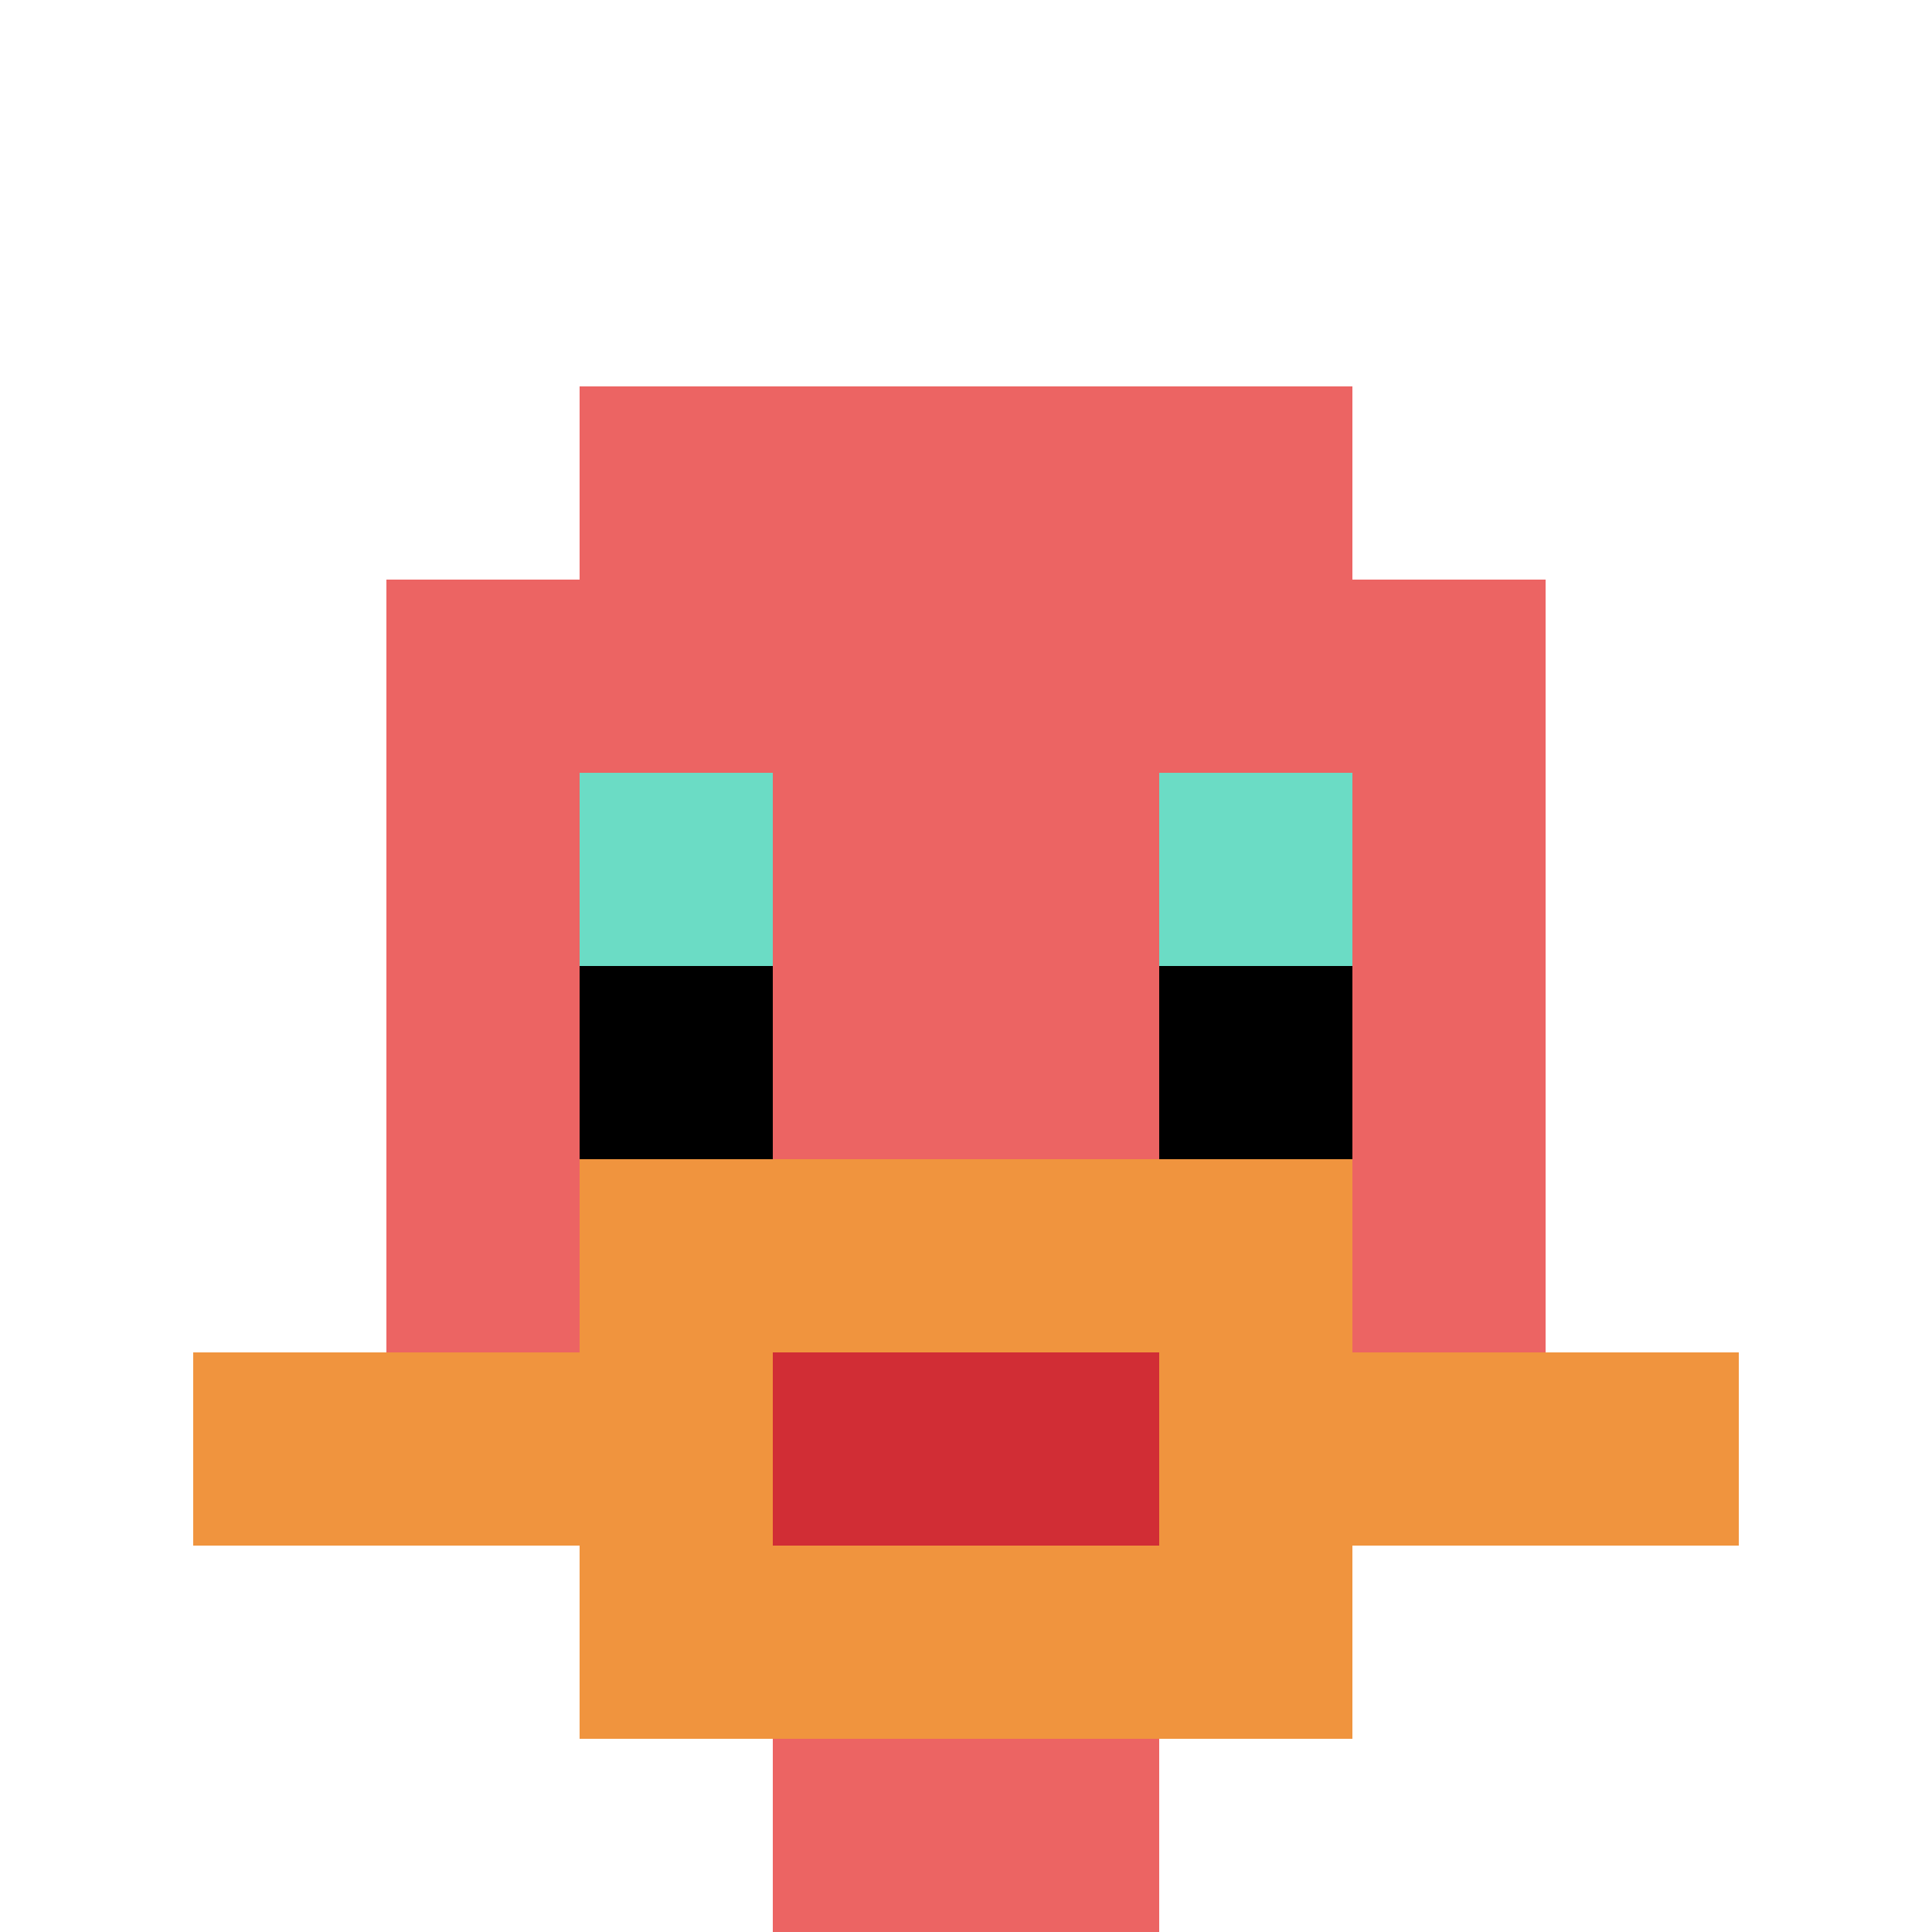
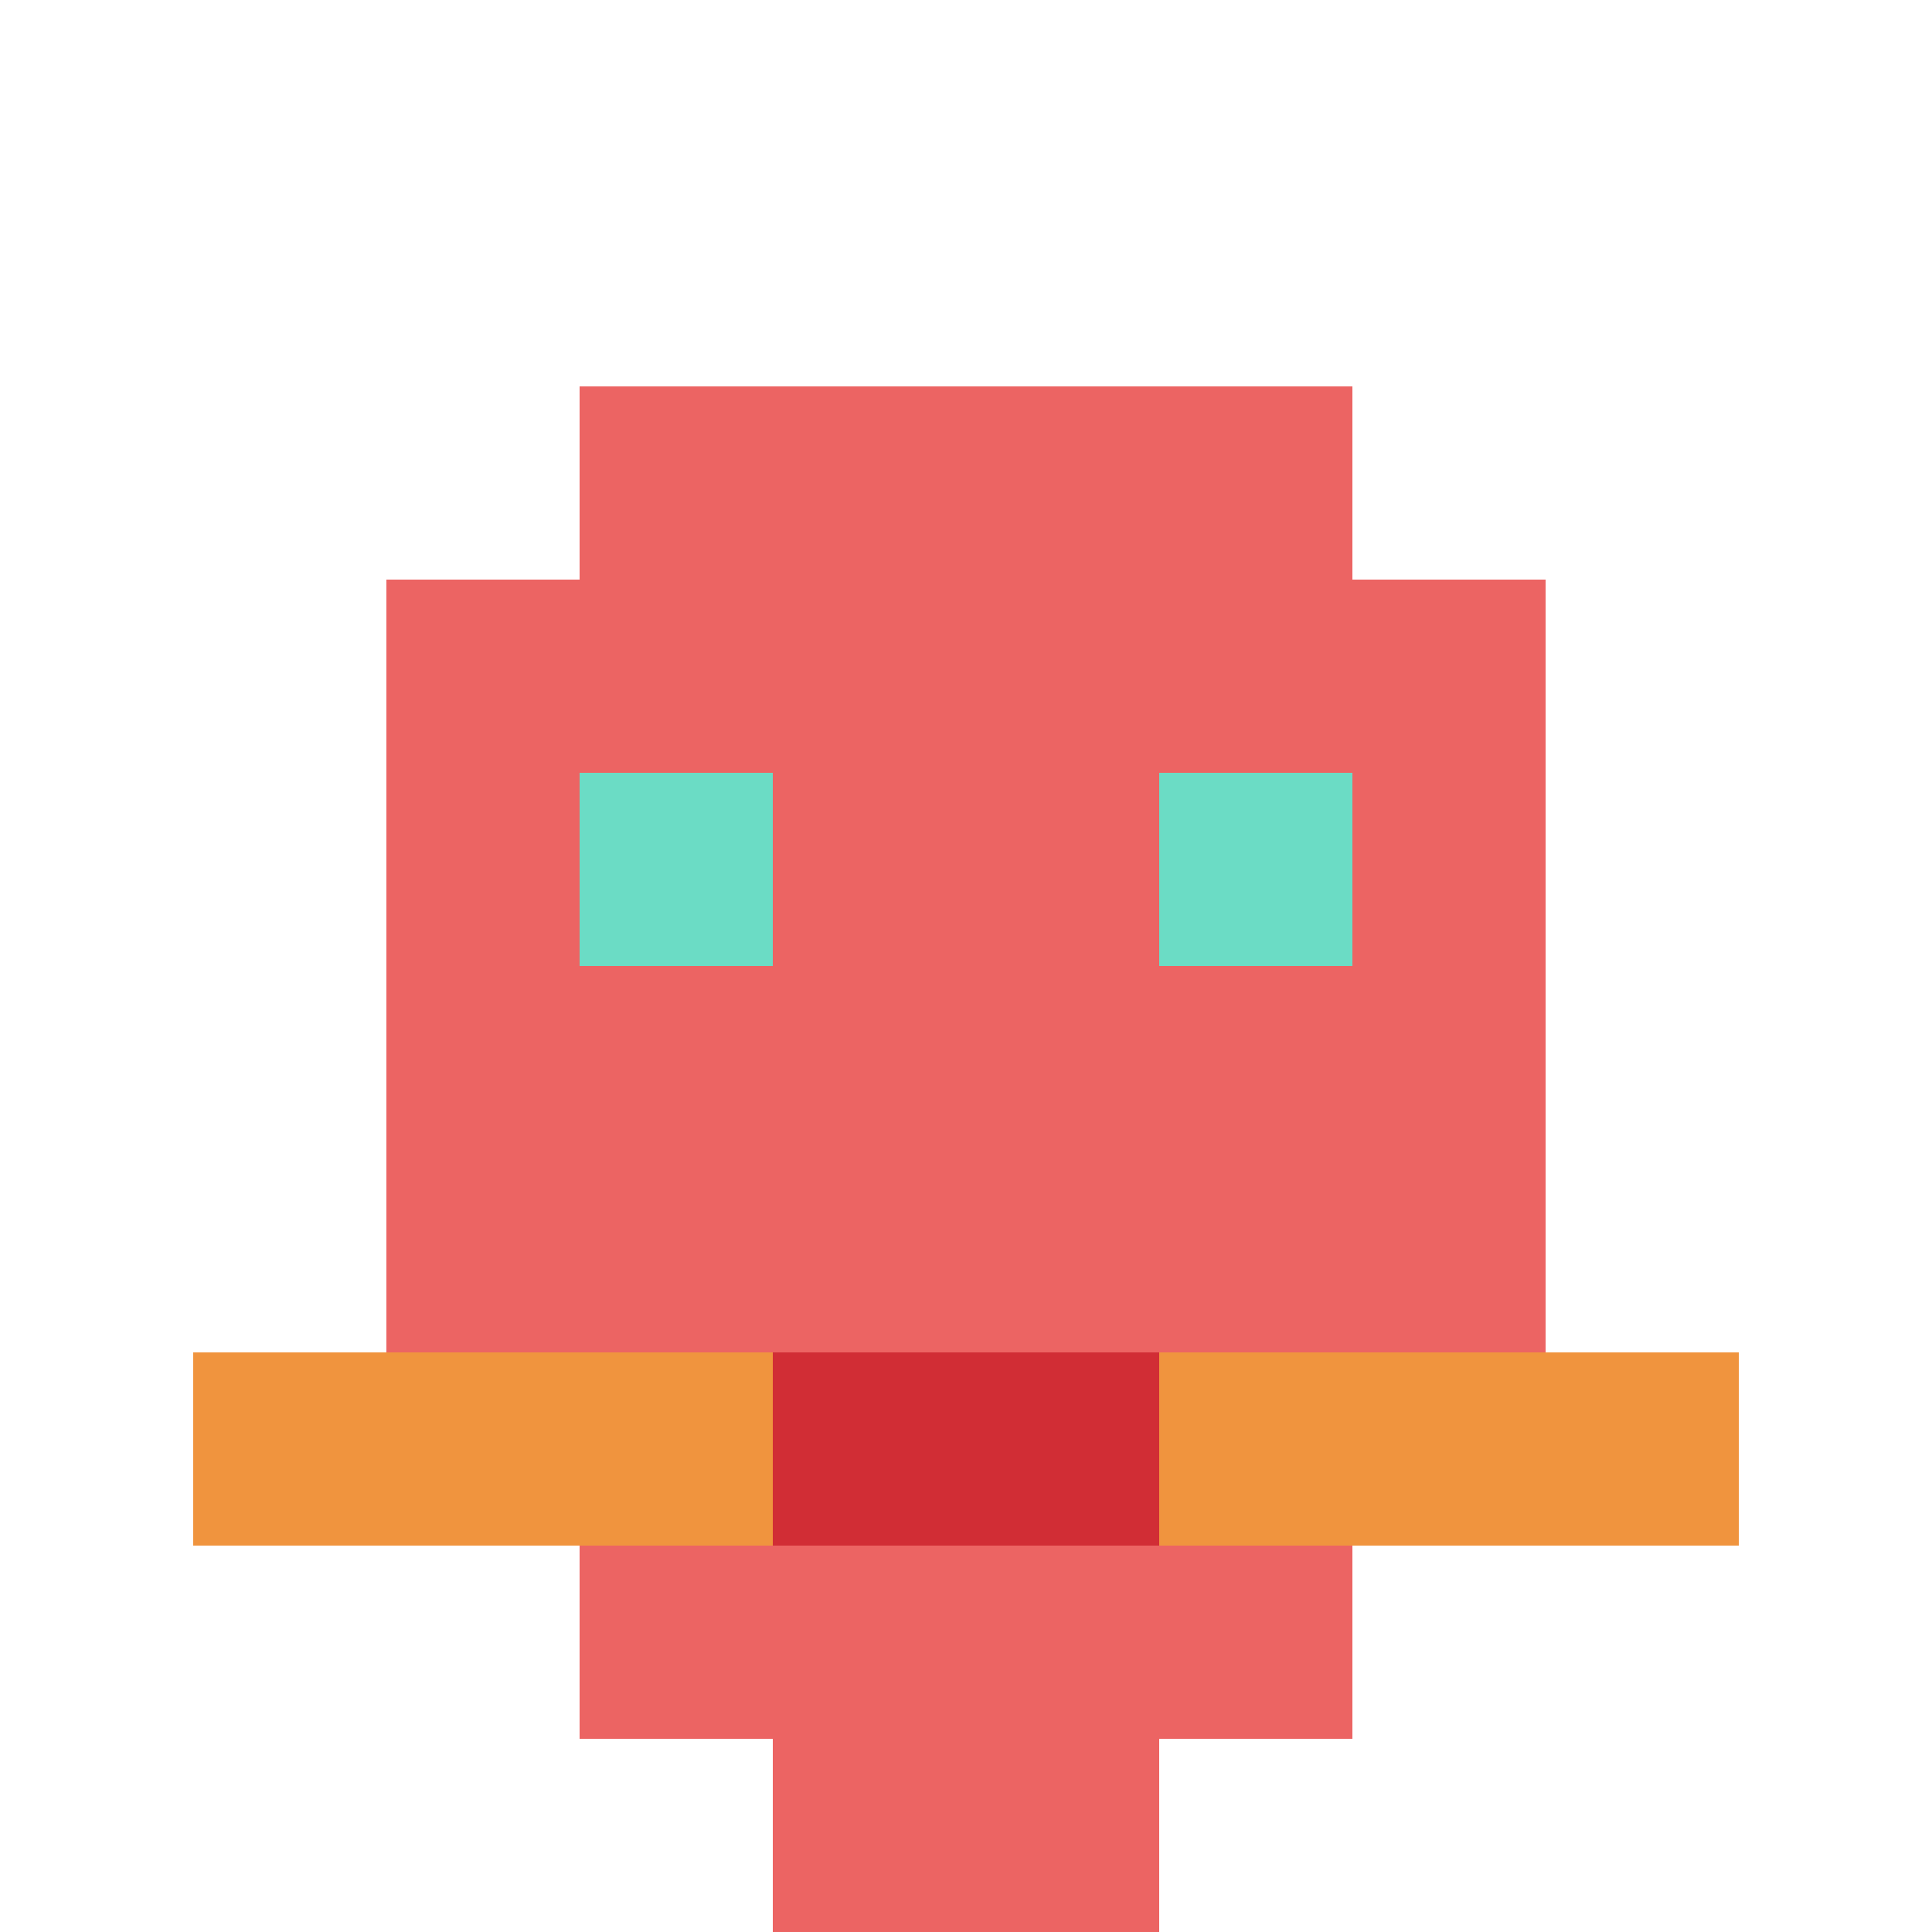
<svg xmlns="http://www.w3.org/2000/svg" version="1.1" width="1237" height="1237">
  <title>'goose-pfp-86310' by Dmitri Cherniak</title>
  <desc>seed=86310
backgroundColor=#ffffff
padding=20
innerPadding=0
timeout=500
dimension=1
border=false
Save=function(){return n.handleSave()}
frame=1

Rendered at Sun Sep 15 2024 18:18:48 GMT+0200 (heure d’été d’Europe centrale)
Generated in 2ms
</desc>
  <defs />
  <rect width="100%" height="100%" fill="#ffffff" />
  <g>
    <g id="0-0">
      <rect x="0" y="0" height="1237" width="1237" fill="#ffffff" />
      <g>
        <rect id="0-0-3-2-4-7" x="371.1" y="247.4" width="494.8" height="865.9" fill="#EC6463" />
        <rect id="0-0-2-3-6-5" x="247.4" y="371.1" width="742.2" height="618.5" fill="#EC6463" />
        <rect id="0-0-4-8-2-2" x="494.8" y="989.6" width="247.4" height="247.4" fill="#EC6463" />
        <rect id="0-0-1-7-8-1" x="123.7" y="865.9" width="989.6" height="123.7" fill="#F0943E" />
-         <rect id="0-0-3-6-4-3" x="371.1" y="742.2" width="494.8" height="371.1" fill="#F0943E" />
        <rect id="0-0-4-7-2-1" x="494.8" y="865.9" width="247.4" height="123.7" fill="#D12D35" />
        <rect id="0-0-3-4-1-1" x="371.1" y="494.8" width="123.7" height="123.7" fill="#6BDCC5" />
        <rect id="0-0-6-4-1-1" x="742.2" y="494.8" width="123.7" height="123.7" fill="#6BDCC5" />
-         <rect id="0-0-3-5-1-1" x="371.1" y="618.5" width="123.7" height="123.7" fill="#000000" />
-         <rect id="0-0-6-5-1-1" x="742.2" y="618.5" width="123.7" height="123.7" fill="#000000" />
      </g>
-       <rect x="0" y="0" stroke="white" stroke-width="0" height="1237" width="1237" fill="none" />
    </g>
  </g>
</svg>